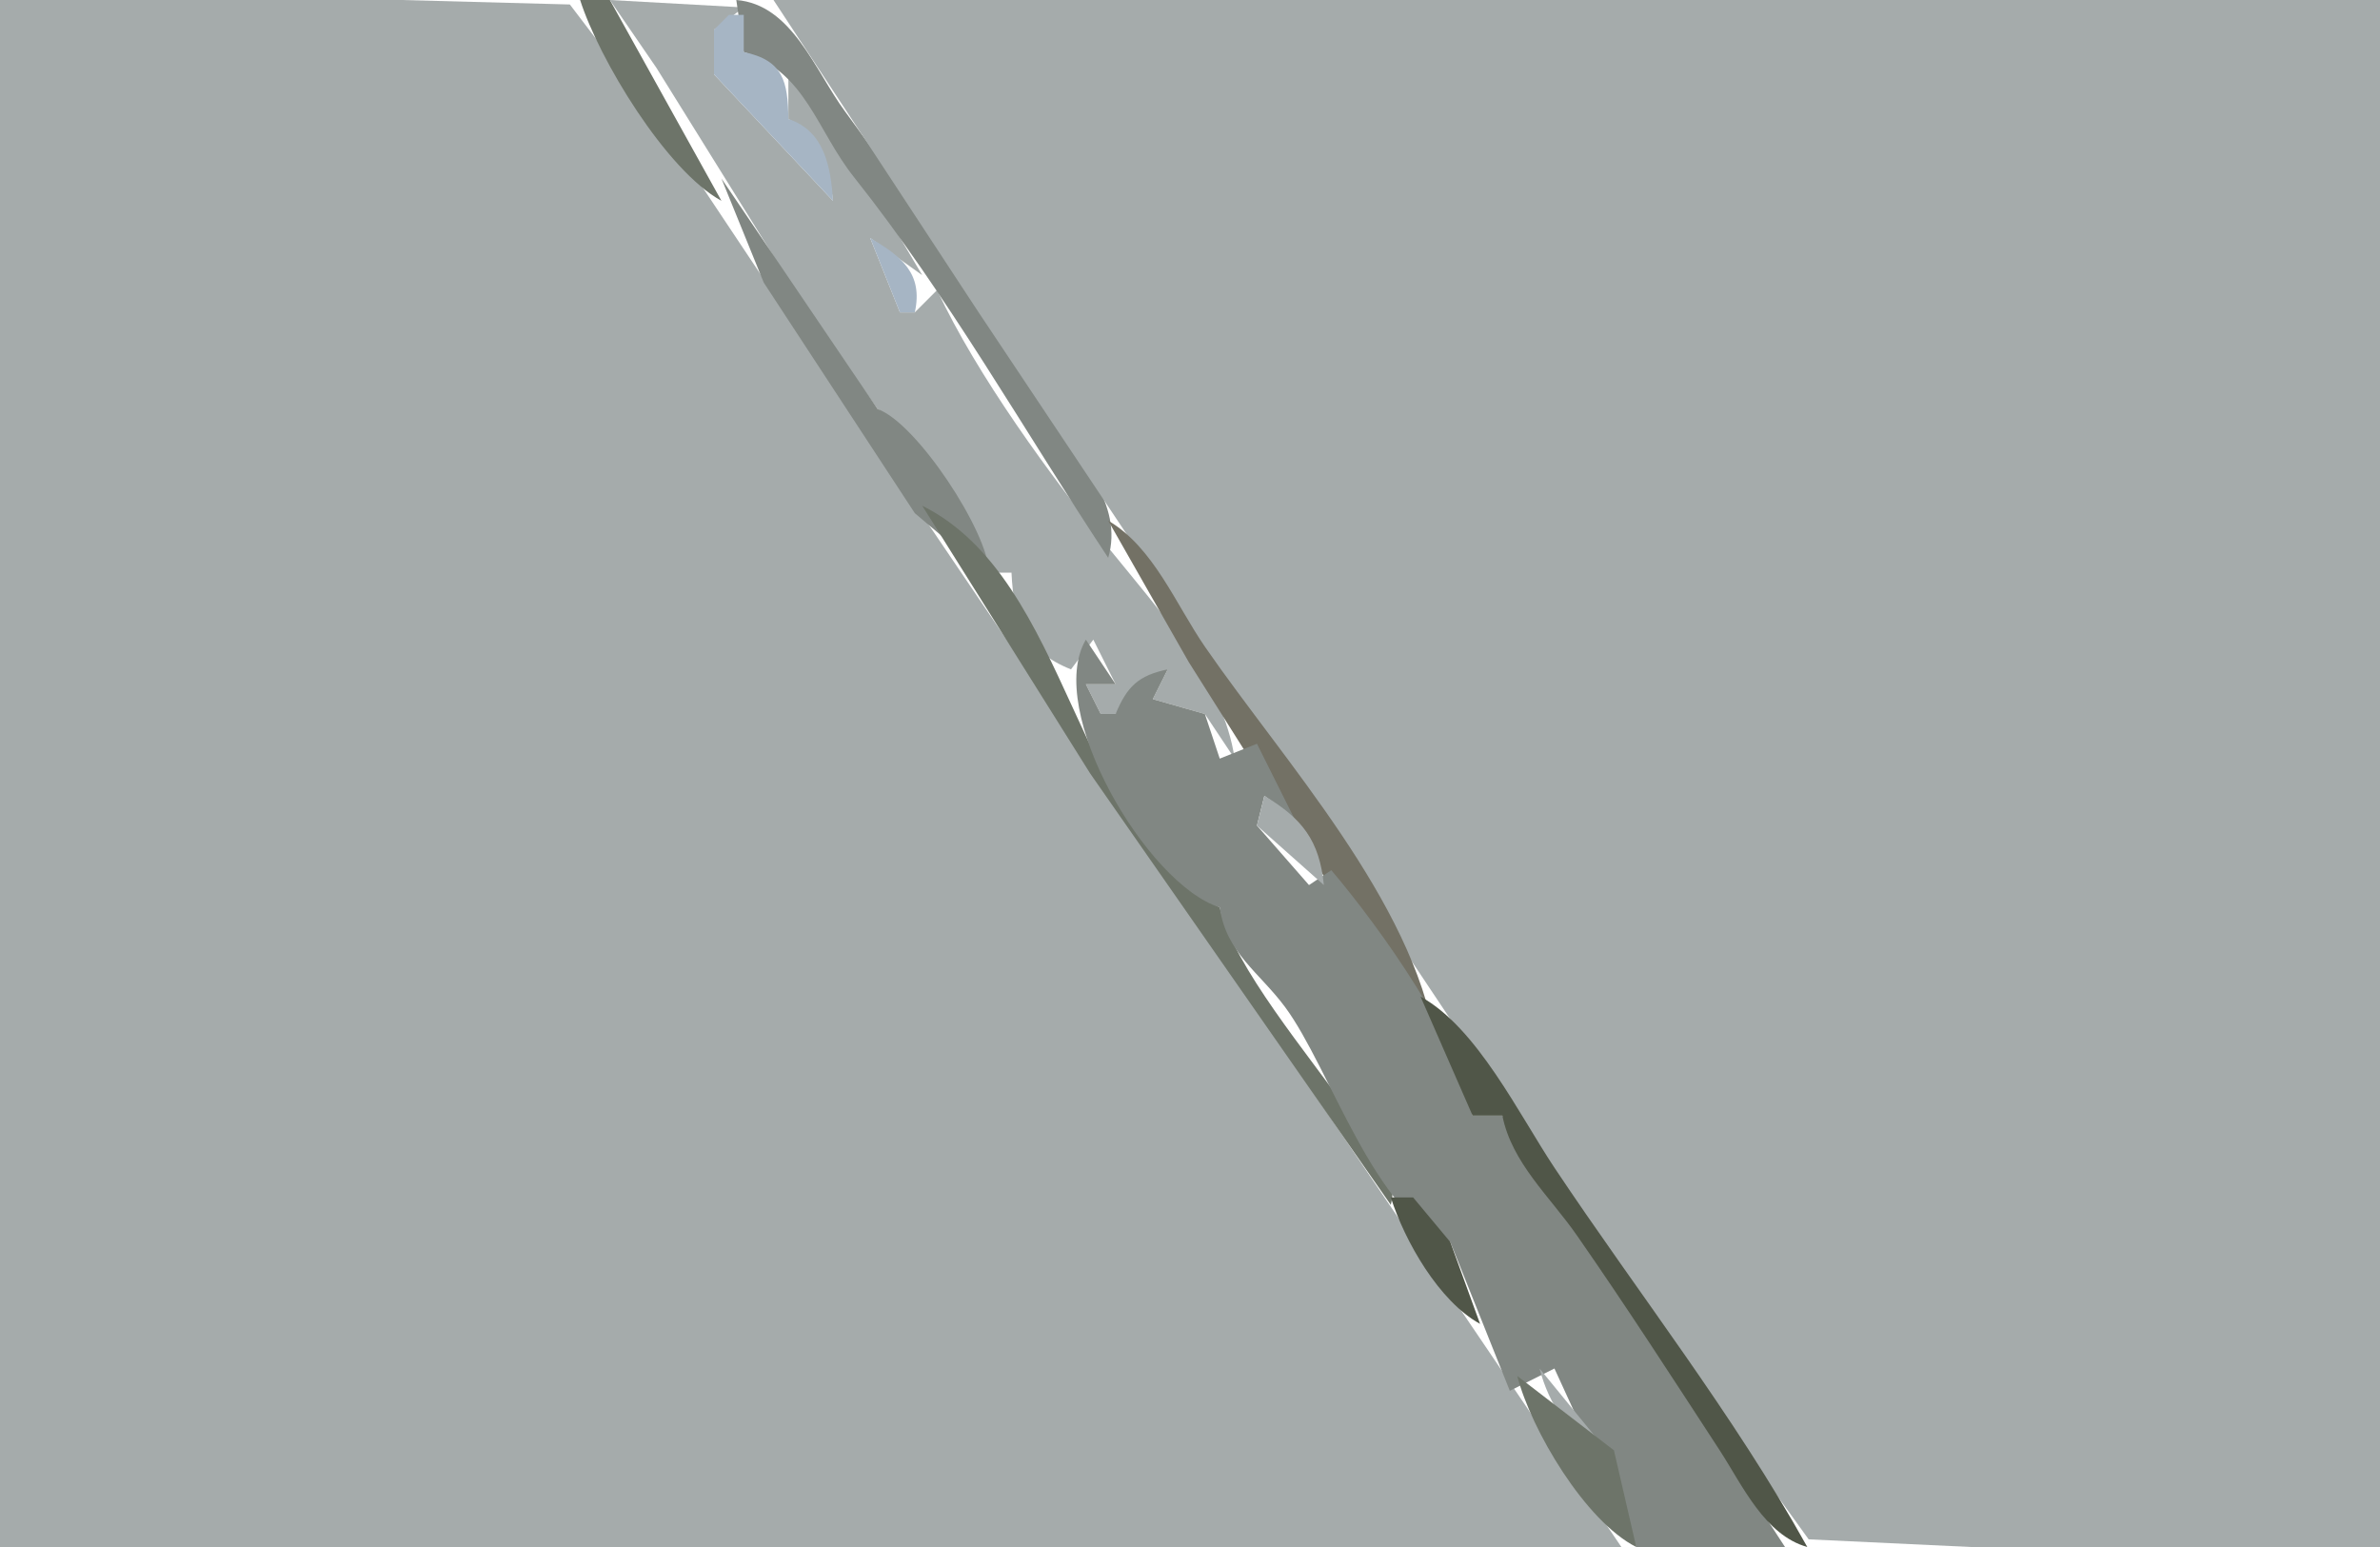
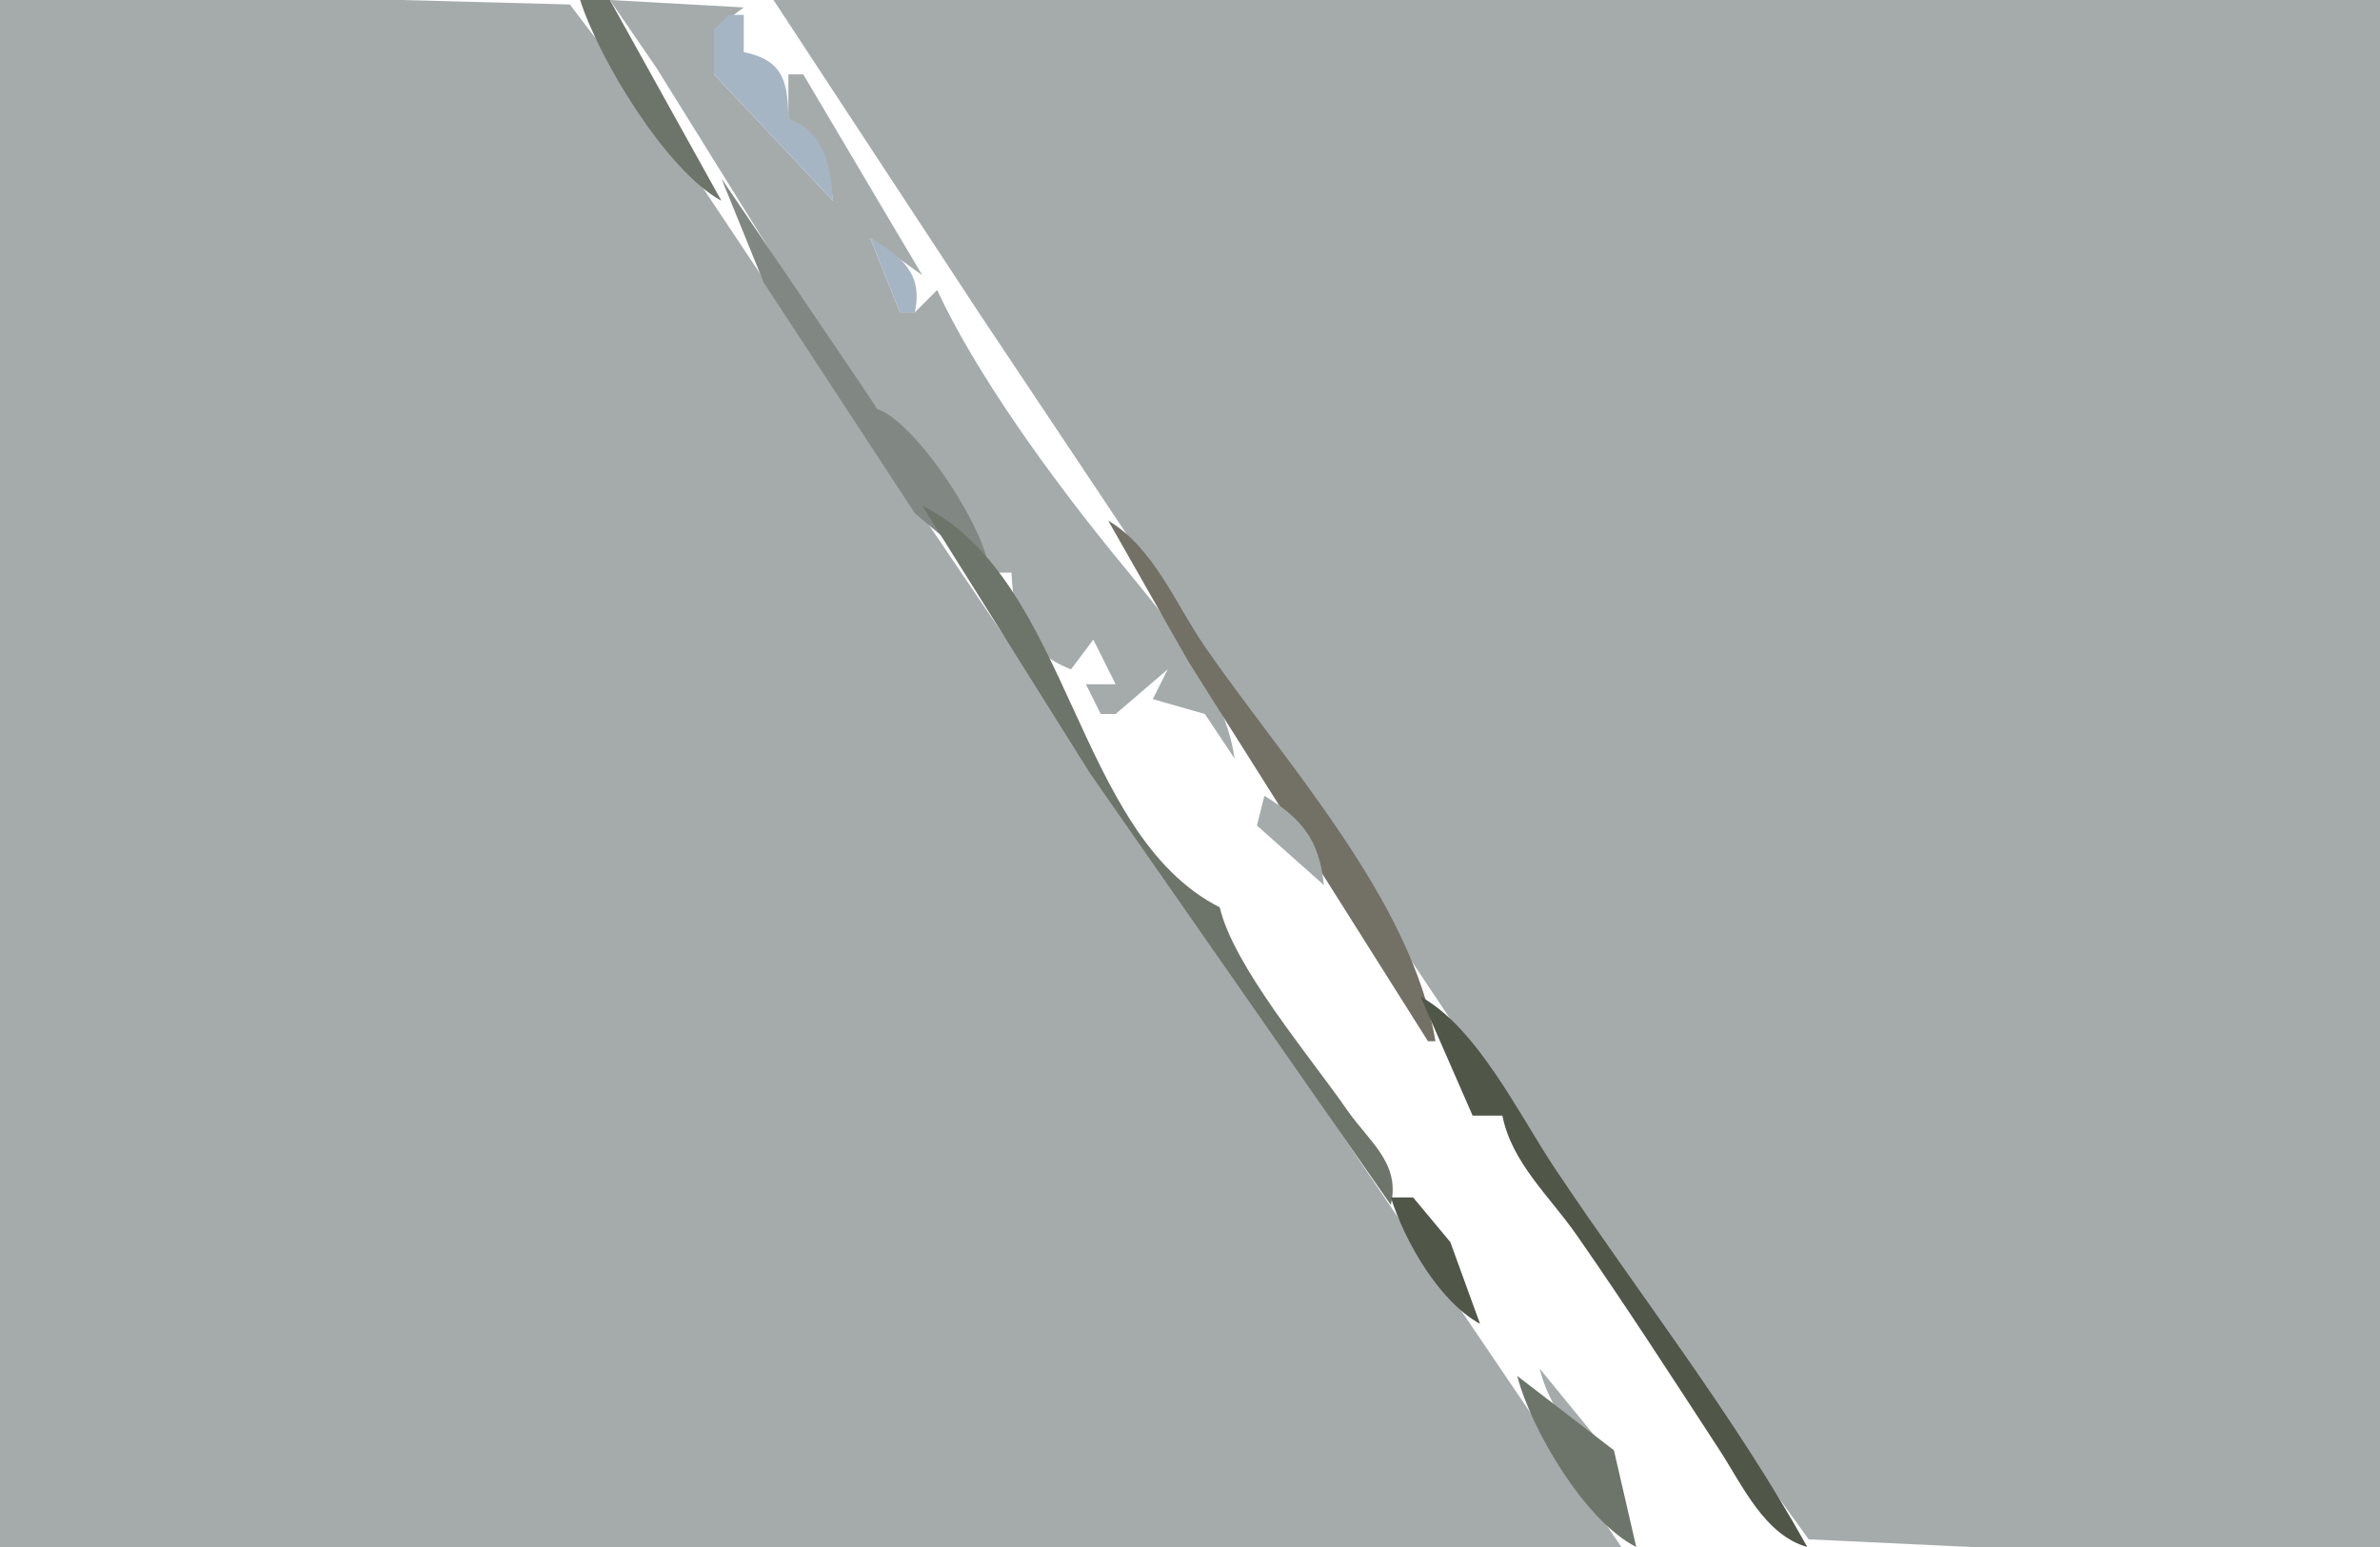
<svg xmlns="http://www.w3.org/2000/svg" viewBox="0 0 320 208">
  <path d="M0 0v208h218l-38.63-57-65.03-96-26.007-39L76.621.603 54 0H0z" fill="#a5abab" />
  <path d="M78 0c2.551 7.99 11.583 22.942 19 27L82 0h-4z" fill="#6d7469" />
  <path d="M82 0l6.273 9.143 20.577 33.089L118 55c4.82 2.843 14.7 16.56 15 22h3c.28 6.33 1.85 10.556 8 13l3-4 3 6h-4l2 4h2l7-6-2 4 7 2 4 6c-1.5-10.433-10.28-20.091-16.68-28-8.05-9.958-17.98-23.536-23.32-35l-3 3h-2l-4-10 7 5-16-27h-2v6c4.21 2.293 5.44 6.393 6 11L96 10V4l4-3-18-1z" fill="#a5abab" />
-   <path d="M99 0l1 7c8.36 2.68 9.79 10.498 14.82 16.816C127.44 39.687 137.68 57.898 149 75c2.13-7.192-3.94-13.401-7.74-19-9.27-13.641-17.82-27.712-27.63-41C109.58 9.521 106.5.596 99 0z" fill="#818783" />
  <path d="M104 0l27.58 42 74.75 112 25.33 37 11.52 15.97L265 208h55V0H104z" fill="#a5abab" />
  <path d="M98 2l-2 2v6l16 17c-.3-4.66-1.2-9.428-6-11-.06-5.046-.69-7.894-6-9V2h-2z" fill="#a6b5c4" />
  <path d="M97 24l5.69 14L123 69l13 11-3-3c-.13-5.486-9.75-20.137-15-22L97 24z" fill="#818783" />
  <path d="M117 32l4 10h2c1.14-5.174-1.73-7.5-6-10z" fill="#a6b5c4" />
  <path d="M124 68l22.58 36L187 162c1.34-5.61-2.92-8.49-5.91-12.8-4.92-7.12-15.21-19.22-17.09-27.2-19.58-9.97-19.98-44.021-40-54z" fill="#6d7469" />
  <path d="M149 70l10.82 19L192 140h1c-3.14-18.93-20.23-37.48-30.96-53-3.94-5.69-6.92-13.4-13.04-17z" fill="#737165" />
-   <path d="M146 86c-5.58 9.445 8.21 32.95 18 36 .83 6.08 5.34 8.75 8.79 13.41 6.07 8.2 12.13 28.25 22.21 31.59l8 20 6-3 11 24h20l-26.67-40.96L202 150h-4c-1.21-9.67-12.59-25.46-19-33l-3 2-7-8 1-4 4 3-5-10-5 2-2-6-7-2 2-4c-3.94.818-5.47 2.307-7 6h-2l-2-4h4l-4-6z" fill="#818783" />
  <path d="M170 107l-1 4 9 8c-.6-6-2.91-8.94-8-12z" fill="#a5abab" />
  <path d="M191 134l7 16h4c1.26 6.35 6.4 10.89 10.01 16.09 6.64 9.54 12.87 19.19 19.21 28.91 3.07 4.73 6.05 11.4 11.78 13-9.92-17.82-22.7-34.06-34-51-4.75-7.13-10.41-18.85-18-23m-4 27c1.88 5.9 6.49 13.98 12 17l-4-11-5-6h-3z" fill="#505648" />
  <path d="M207 184c1.25 4.82 4.13 9.42 9 11l-9-11z" fill="#a5abab" />
  <path d="M204 185c1.87 7.26 9.16 19.55 16 23l-3-13-13-10z" fill="#6d7469" />
</svg>